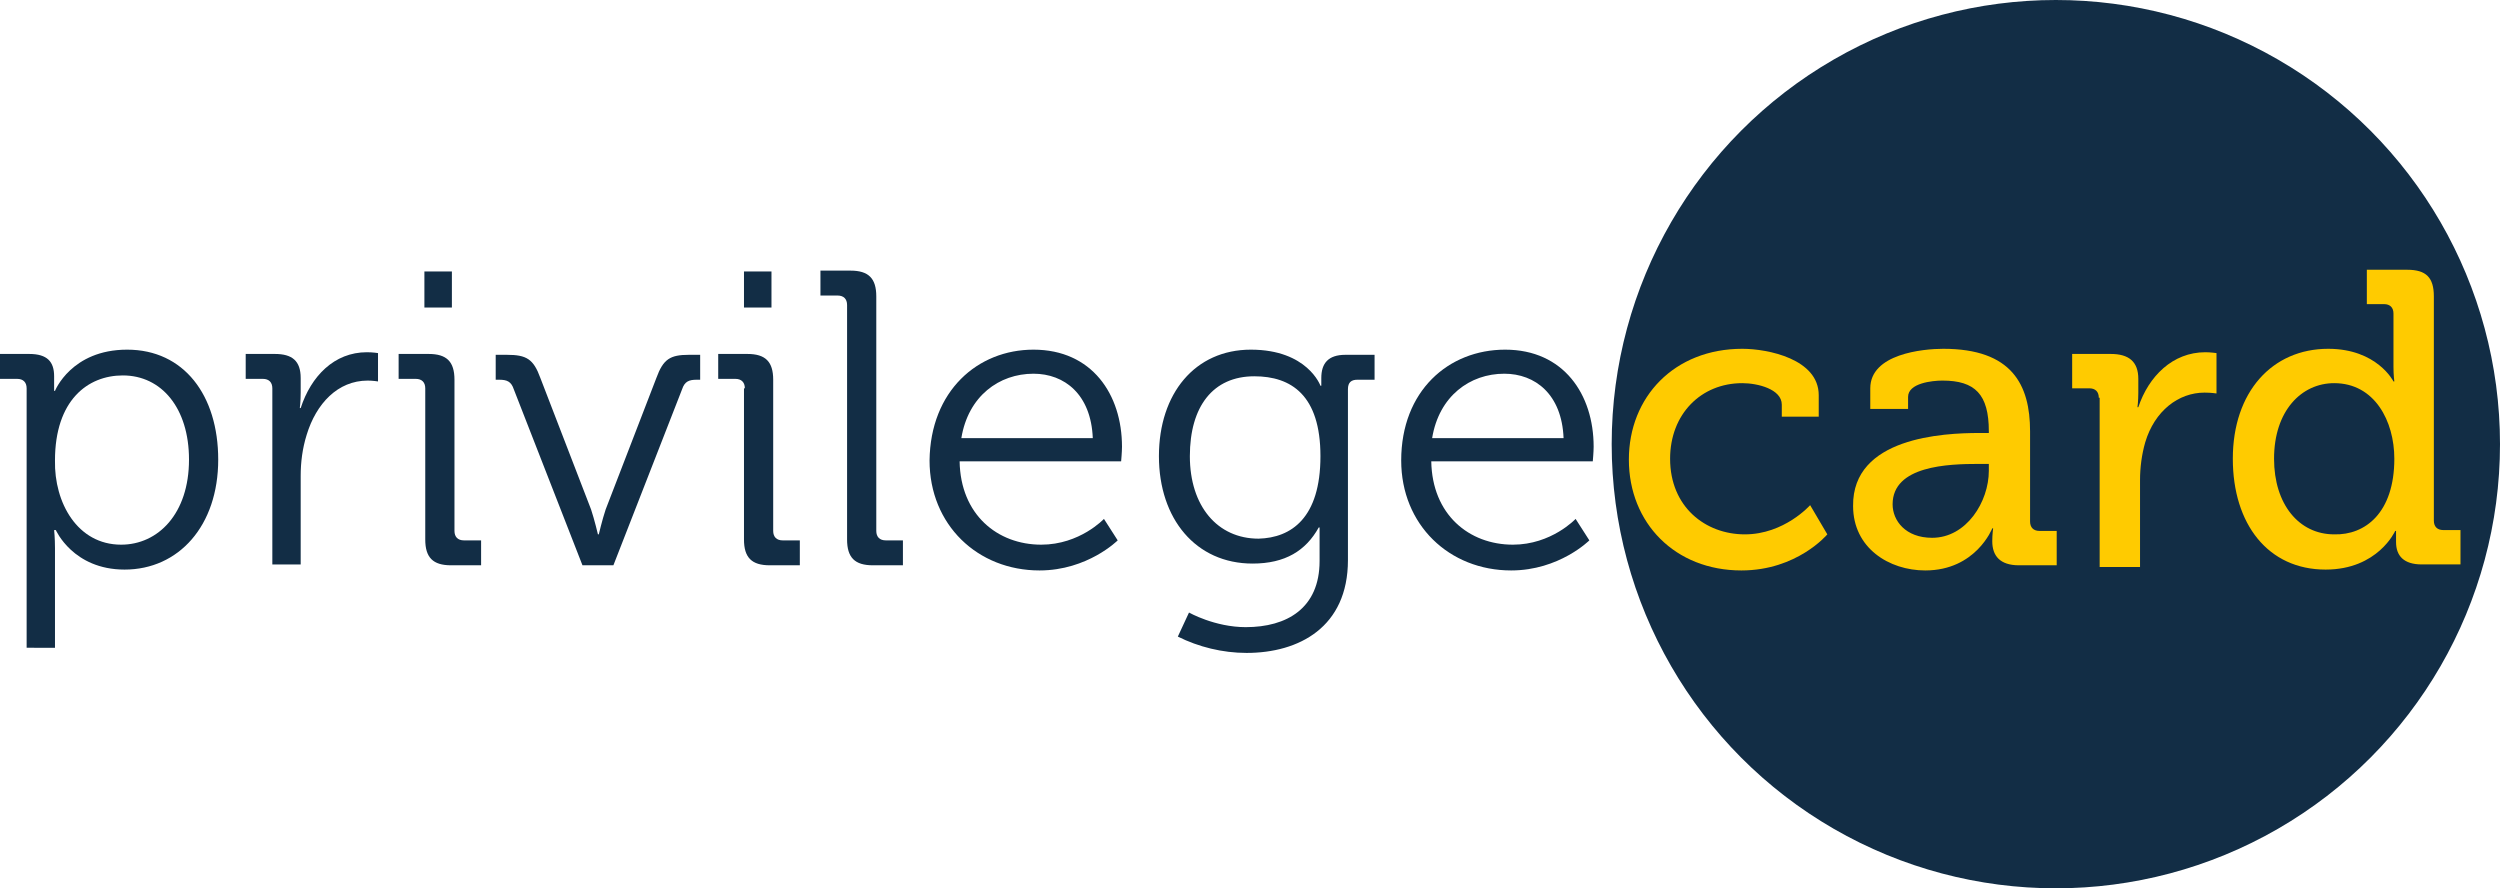
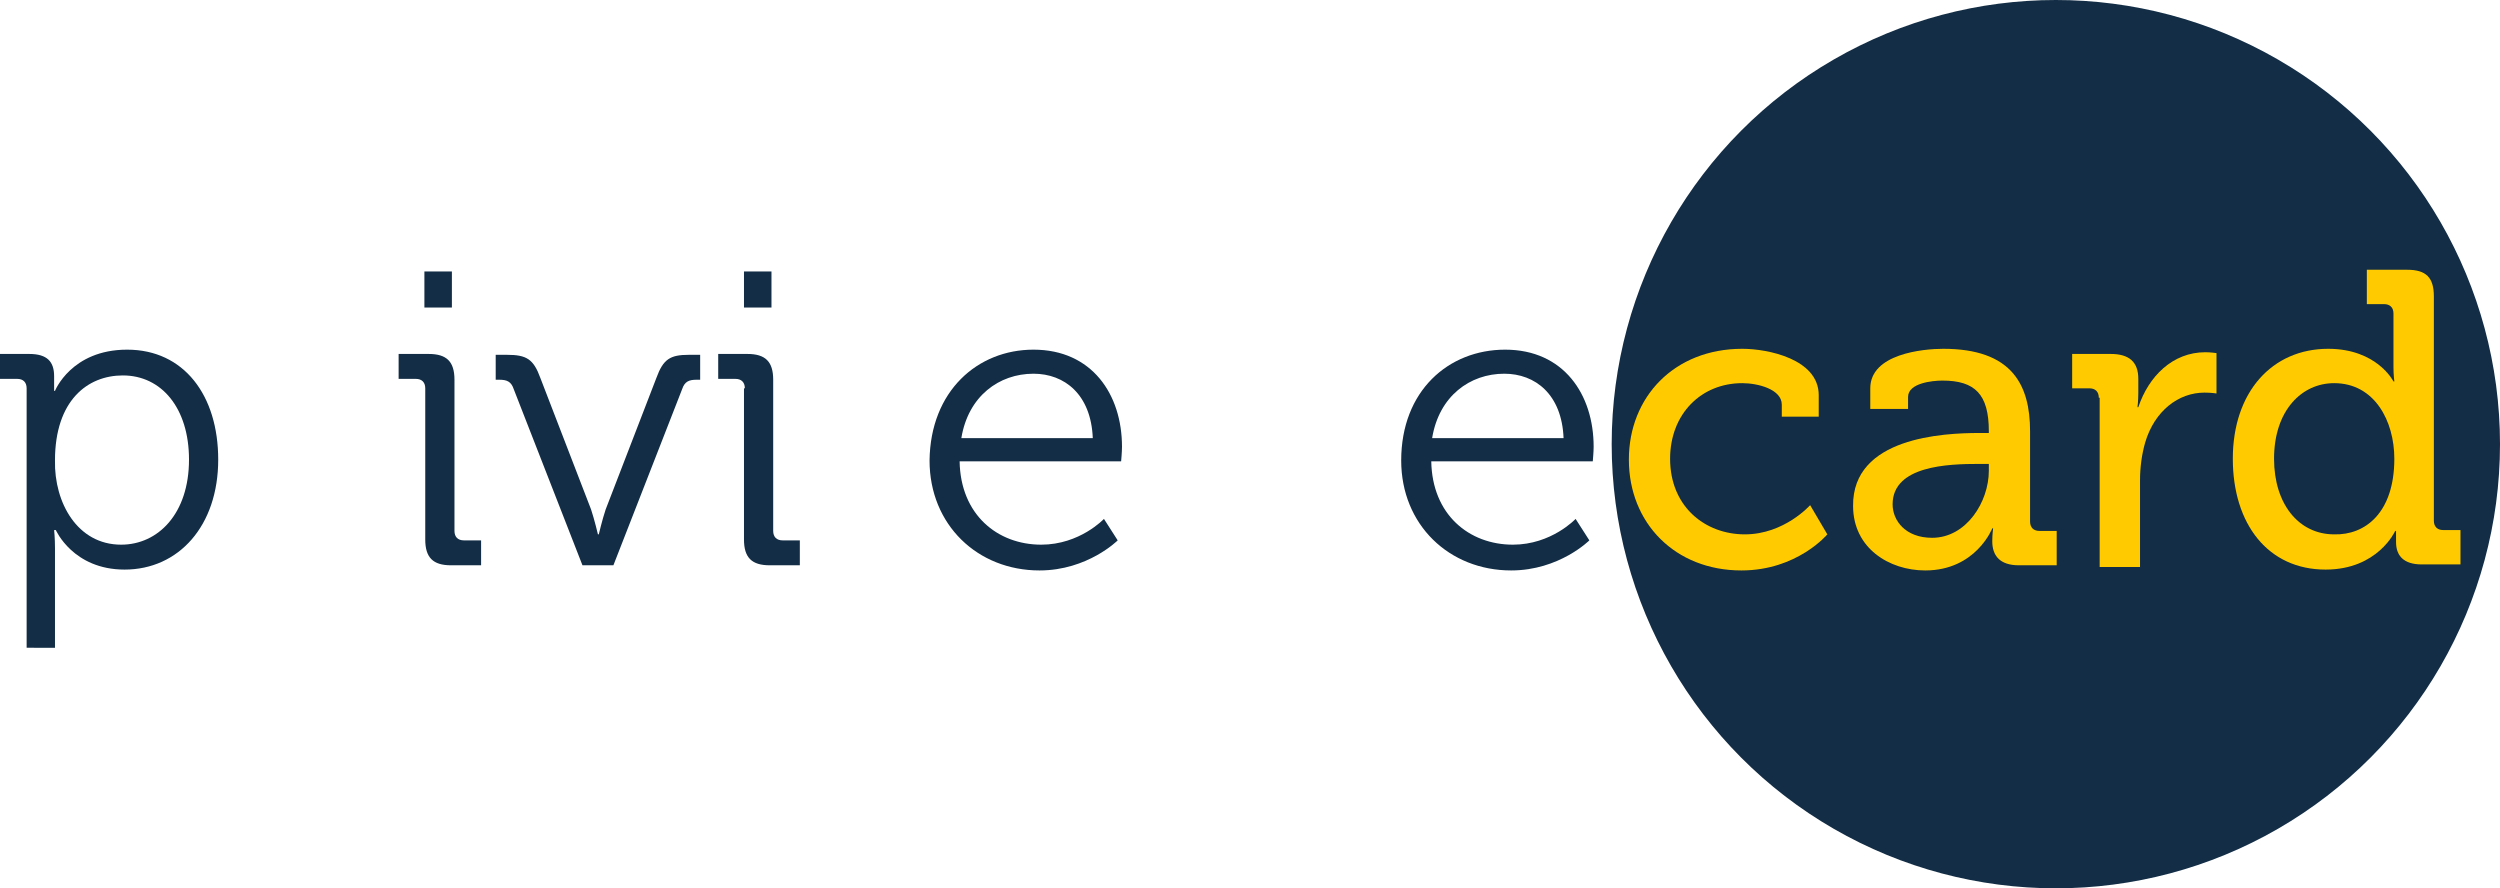
<svg xmlns="http://www.w3.org/2000/svg" version="1.1" id="Layer_1" x="0px" y="0px" viewBox="0 0 291 103.4" style="enable-background:new 0 0 291 103.4;" xml:space="preserve">
  <style type="text/css">
	.st0{fill:#122D45;}
	.st1{fill:#FFCB00;}
</style>
  <g>
    <circle class="st0" cx="239.3" cy="51.7" r="51.7" />
    <g>
      <path class="st0" d="M3.1,45.2c0-0.7-0.4-1.1-1.1-1.1H0v-2.9h3.4c2.1,0,2.9,0.9,2.9,2.6c0,1,0,1.7,0,1.7h0.1c0,0,1.9-4.8,8.4-4.8    c6.6,0,10.6,5.3,10.6,12.8c0,7.7-4.6,12.8-10.9,12.8c-6,0-8-4.6-8-4.6H6.3c0,0,0.1,0.9,0.1,2.1v11.6H3.1V45.2z M14.1,63.4    c4.3,0,7.9-3.6,7.9-9.9c0-6-3.2-9.8-7.7-9.8c-4.1,0-7.9,2.9-7.9,9.9C6.3,58.5,9,63.4,14.1,63.4z" />
-       <path class="st0" d="M31.7,45.2c0-0.7-0.4-1.1-1.1-1.1h-2v-2.9H32c2,0,3,0.8,3,2.8v1.7c0,1-0.1,1.8-0.1,1.8h0.1    c1.2-3.7,3.9-6.5,7.7-6.5c0.7,0,1.3,0.1,1.3,0.1v3.3c0,0-0.6-0.1-1.2-0.1c-3.5,0-6,2.7-7.1,6.3c-0.5,1.6-0.7,3.2-0.7,4.8v10.3    h-3.3V45.2z" />
      <path class="st0" d="M49.5,45.2c0-0.7-0.4-1.1-1.1-1.1h-2v-2.9h3.5c2.1,0,3,0.9,3,3v17.6c0,0.7,0.4,1.1,1.1,1.1h2v2.9h-3.5    c-2.1,0-3-0.9-3-3V45.2z M49.4,31.6h3.2v4.2h-3.2V31.6z" />
      <path class="st0" d="M59.8,45.3c-0.3-0.9-0.8-1.1-1.7-1.1h-0.4v-2.9H59c2.3,0,3.1,0.5,3.9,2.7l5.9,15.3c0.4,1.2,0.8,2.9,0.8,2.9    h0.1c0,0,0.4-1.7,0.8-2.9L76.4,44c0.8-2.2,1.6-2.7,3.8-2.7h1.3v2.9h-0.4c-0.9,0-1.4,0.2-1.7,1.1l-8,20.5h-3.6L59.8,45.3z" />
      <path class="st0" d="M86.7,45.2c0-0.7-0.4-1.1-1.1-1.1h-2v-2.9H87c2.1,0,3,0.9,3,3v17.6c0,0.7,0.4,1.1,1.1,1.1h2v2.9h-3.5    c-2.1,0-3-0.9-3-3V45.2z M86.6,31.6h3.2v4.2h-3.2V31.6z" />
-       <path class="st0" d="M98.6,35.5c0-0.7-0.4-1.1-1.1-1.1h-2v-2.9h3.5c2.1,0,3,0.9,3,3v27.3c0,0.7,0.4,1.1,1.1,1.1h2v2.9h-3.5    c-2.1,0-3-0.9-3-3V35.5z" />
      <path class="st0" d="M120.3,40.7c6.8,0,10.3,5.2,10.3,11.3c0,0.6-0.1,1.7-0.1,1.7h-18.8c0.1,6.2,4.4,9.7,9.5,9.7    c4.5,0,7.3-3,7.3-3l1.6,2.5c0,0-3.5,3.5-9.1,3.5c-7.2,0-12.8-5.3-12.8-12.8C108.3,45.5,113.8,40.7,120.3,40.7z M127.2,51    c-0.2-5.1-3.3-7.5-6.9-7.5c-4,0-7.6,2.6-8.4,7.5H127.2z" />
-       <path class="st0" d="M145.6,40.7c6.6,0,8.1,4.2,8.1,4.2h0.1c0,0,0-0.4,0-0.9c0-1.7,0.8-2.7,2.8-2.7h3.4v2.9h-2    c-0.7,0-1.1,0.3-1.1,1.1v19.9c0,7.8-5.7,10.8-11.8,10.8c-2.8,0-5.6-0.7-8-1.9l1.3-2.8c0,0,3,1.7,6.6,1.7c4.8,0,8.6-2.2,8.6-7.7    v-2.1c0-0.9,0-1.8,0-1.8h-0.1c-1.5,2.7-3.9,4.2-7.7,4.2c-6.6,0-10.9-5.2-10.9-12.5S139.1,40.7,145.6,40.7z M153.7,53.1    c0-7.1-3.4-9.3-7.7-9.3c-4.8,0-7.5,3.5-7.5,9.3c0,5.8,3.2,9.6,8,9.6C150.3,62.6,153.7,60.3,153.7,53.1z" />
      <path class="st0" d="M175.2,40.7c6.8,0,10.3,5.2,10.3,11.3c0,0.6-0.1,1.7-0.1,1.7h-18.8c0.1,6.2,4.4,9.7,9.5,9.7    c4.5,0,7.3-3,7.3-3l1.6,2.5c0,0-3.5,3.5-9.1,3.5c-7.2,0-12.8-5.3-12.8-12.8C163.1,45.5,168.6,40.7,175.2,40.7z M182,51    c-0.2-5.1-3.3-7.5-6.9-7.5c-4,0-7.6,2.6-8.4,7.5H182z" />
      <path class="st1" d="M202.8,40.6c3,0,8.9,1.2,8.9,5.4v2.5h-4.3v-1.4c0-1.8-2.8-2.5-4.6-2.5c-4.8,0-8.4,3.6-8.4,8.8    c0,5.6,4.1,8.8,8.7,8.8c4.6,0,7.6-3.4,7.6-3.4l2,3.4c0,0-3.5,4.2-10,4.2c-7.7,0-13.1-5.5-13.1-12.9    C189.6,46.2,194.9,40.6,202.8,40.6z" />
      <path class="st1" d="M230.4,50.4h1.1v-0.2c0-4.3-1.6-5.9-5.4-5.9c-1.2,0-4,0.3-4,1.9v1.4h-4.4v-2.4c0-4,6.1-4.6,8.5-4.6    c8,0,10.1,4.2,10.1,9.6v10.5c0,0.7,0.4,1.1,1.1,1.1h2v4h-4.4c-2.2,0-3.1-1.1-3.1-2.8c0-0.8,0.1-1.5,0.1-1.5h-0.1    c0,0-1.9,4.9-7.8,4.9c-4.2,0-8.4-2.6-8.4-7.5C215.6,50.9,226.2,50.4,230.4,50.4z M224.9,62.6c4,0,6.6-4.2,6.6-7.8v-0.8h-1.2    c-3.5,0-10,0.2-10,4.7C220.3,60.6,221.8,62.6,224.9,62.6z" />
      <path class="st1" d="M244.3,46.3c0-0.7-0.4-1.1-1.1-1.1h-2v-4h4.5c2.1,0,3.2,0.9,3.2,2.9v1.6c0,1-0.1,1.7-0.1,1.7h0.1    c1.2-3.6,4-6.4,7.8-6.4c0.6,0,1.3,0.1,1.3,0.1v4.7c0,0-0.6-0.1-1.4-0.1c-3,0-5.8,2.1-6.9,5.8c-0.4,1.4-0.6,2.9-0.6,4.4v10.1h-4.7    V46.3z" />
      <path class="st1" d="M271,40.6c5.7,0,7.6,3.8,7.6,3.8h0.1c0,0-0.1-0.7-0.1-1.7v-6.2c0-0.7-0.4-1.1-1.1-1.1h-2v-4h4.7    c2.2,0,3.1,0.9,3.1,3.1v26.1c0,0.7,0.4,1.1,1.1,1.1h2v4h-4.5c-2.1,0-3-1-3-2.6c0-0.7,0-1.3,0-1.3h-0.1c0,0-2,4.5-8.1,4.5    c-6.7,0-10.8-5.3-10.8-12.9C259.9,45.6,264.5,40.6,271,40.6z M278.7,53.4c0-4.4-2.3-8.8-7-8.8c-3.8,0-7,3.2-7,8.8    c0,5.3,2.9,8.8,7,8.8C275.3,62.3,278.7,59.7,278.7,53.4z" />
    </g>
  </g>
</svg>